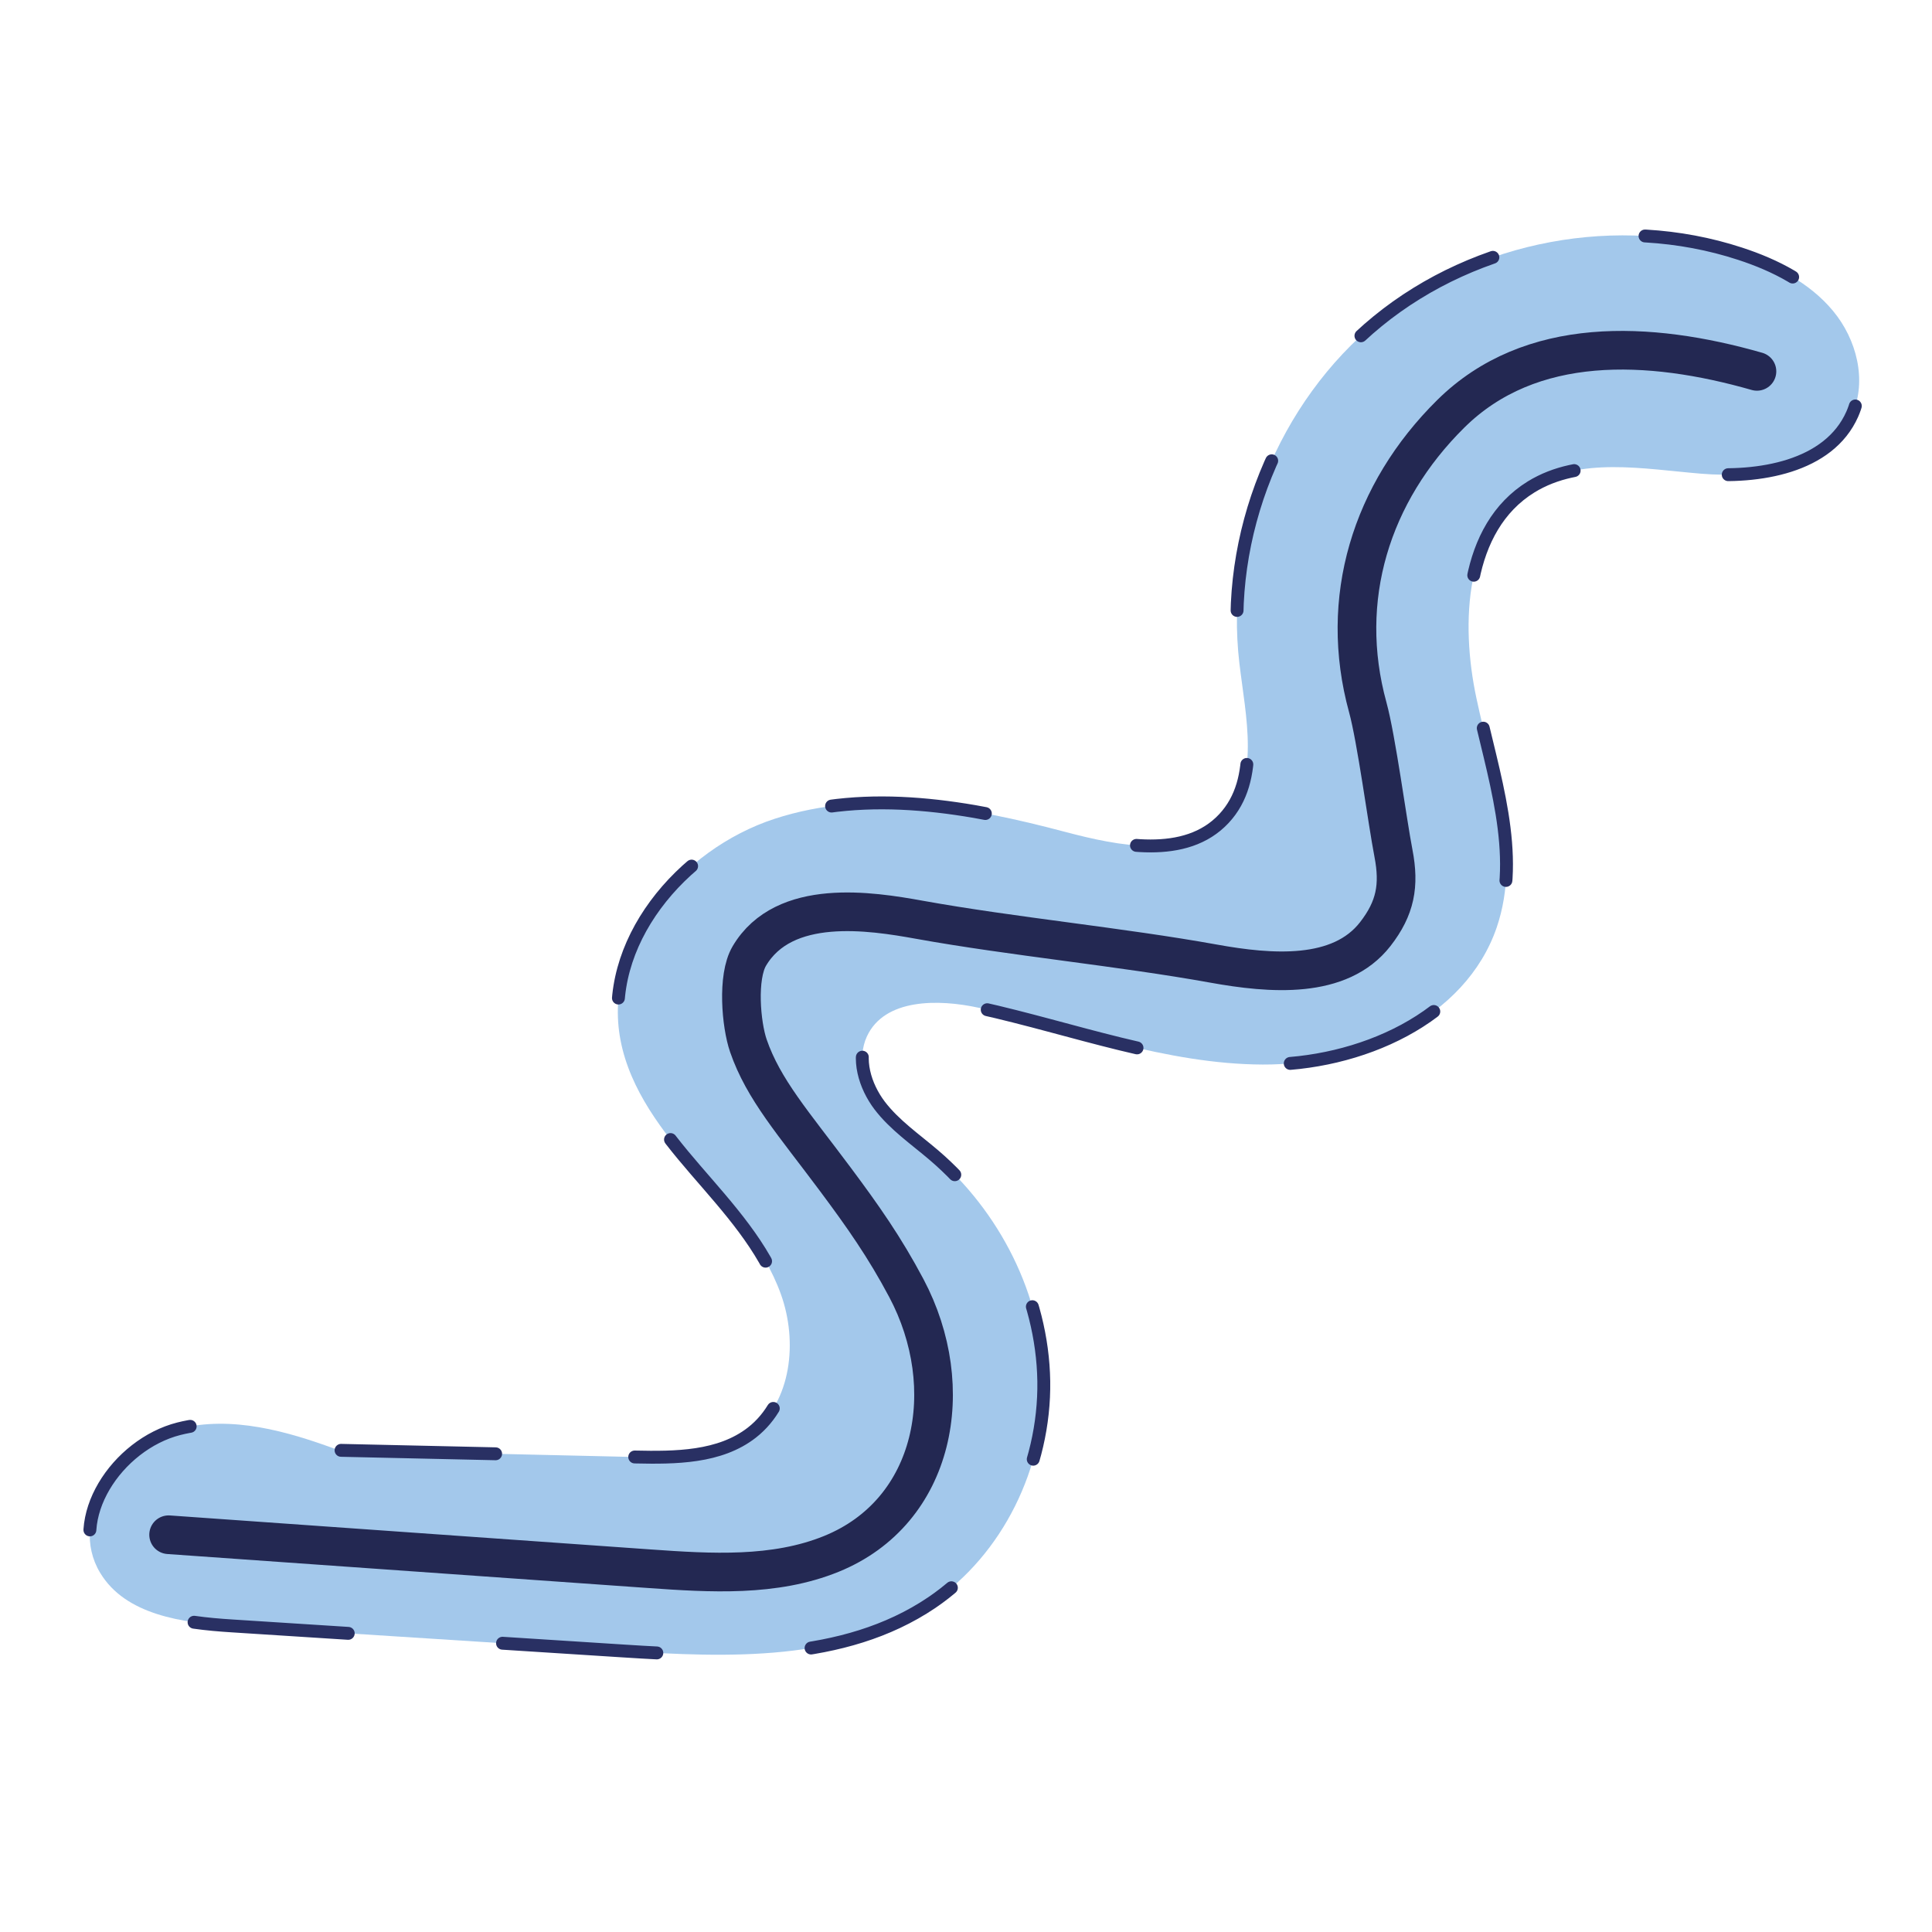
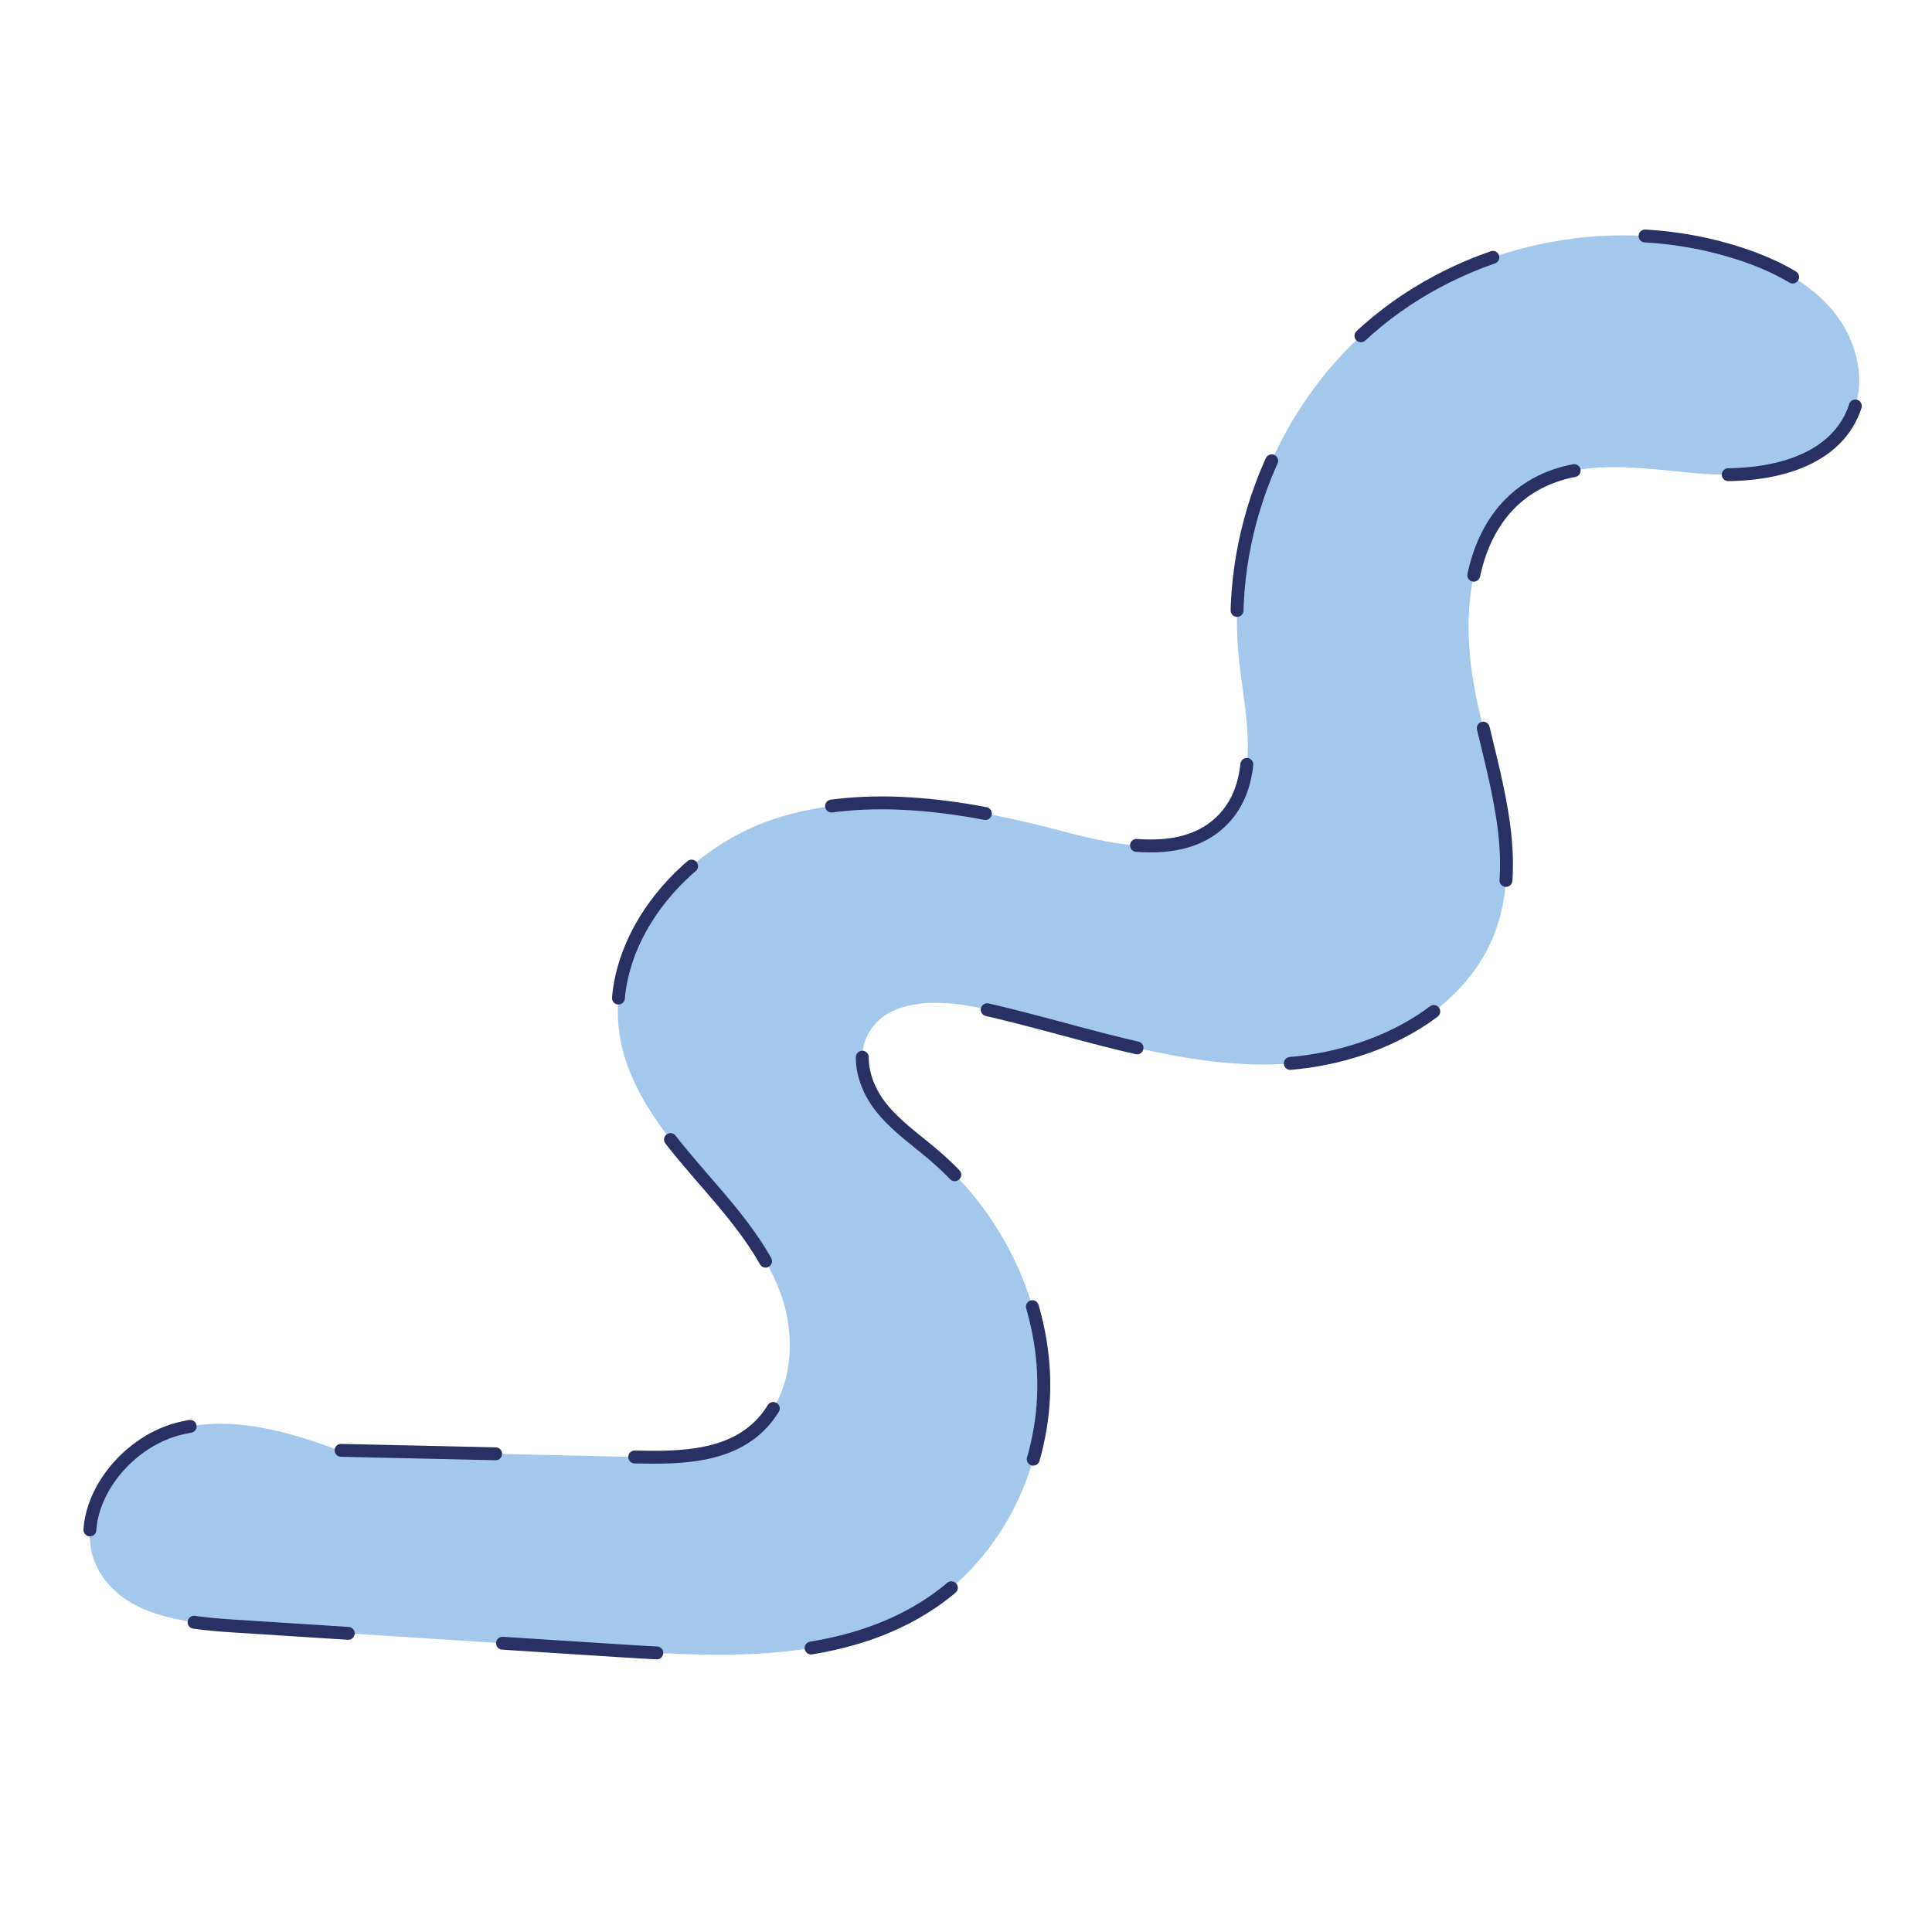
<svg xmlns="http://www.w3.org/2000/svg" version="1.1" id="Sac_à_dos" x="0px" y="0px" width="149.953px" height="149.953px" viewBox="0 0 149.953 149.953" xml:space="preserve">
  <path fill="#A3C8EB" stroke="#293063" stroke-linecap="round" stroke-linejoin="round" stroke-miterlimit="10" stroke-dasharray="12" d="  M49.264,113.085c3.16,0.07,6.6,0.05,9.09-1.89c3.09-2.41,3.58-7.08,2.25-10.76c-1.33-3.69-4.06-6.66-6.62-9.63  s-5.08-6.21-5.82-10.06c-1.44-7.49,4.7-14.82,11.95-17.19c7.26-2.37,15.17-0.95,22.55,1.01c4.2,1.11,9.36,2.15,12.33-1.03  c2.86-3.06,1.69-7.91,1.2-12.07c-1.16-9.88,3.03-20.24,10.73-26.53c7.71-6.3,18.69-8.34,28.14-5.24c2.72,0.89,5.39,2.24,7.21,4.44  c1.83,2.2,2.65,5.39,1.49,8.01c-1.82,4.11-7.26,5-11.74,4.62c-4.48-0.37-9.36-1.33-13.19,1.03c-5.13,3.17-5.5,10.5-4.24,16.4  c1.25,5.9,3.52,12.06,1.58,17.77c-2.42,7.1-10.67,10.7-18.17,10.66c-7.5-0.03-14.69-2.78-22.01-4.4c-3.18-0.7-7.35-0.73-8.71,2.22  c-0.8,1.73-0.16,3.84,0.99,5.36c1.16,1.52,2.77,2.62,4.22,3.86c5.09,4.35,8.41,10.83,8.52,17.53c0.1,6.69-3.15,13.44-8.69,17.19  c-6.85,4.63-15.79,4.28-24.04,3.75c-10.1-0.65-20.19-1.29-30.29-1.94c-3.82-0.24-8.25-0.84-10.22-4.12  c-2.55-4.22,1.32-9.96,6.1-11.18c4.12-1.04,8.39,0.17,12.43,1.67C33.954,112.735,41.614,112.905,49.264,113.085z" />
-   <path fill="none" stroke="#232852" stroke-width="3" stroke-linecap="round" stroke-linejoin="round" stroke-miterlimit="10" d="  M13.087,119.119c12.437,0.879,24.874,1.758,37.311,2.638c4.759,0.336,9.713,0.644,14.133-1.153  c8.092-3.29,9.911-12.911,5.816-20.627c-1.687-3.178-3.362-5.559-5.512-8.444c-3.255-4.368-5.578-6.968-6.75-10.37  c-0.563-1.634-0.889-5.333,0.074-6.963c2.697-4.564,9.441-3.49,13.185-2.815c7.267,1.31,15.59,2.096,22.856,3.407  c4.41,0.795,9.792,1.247,12.542-2.291c1.565-2.013,1.895-3.771,1.412-6.275s-1.321-8.874-1.996-11.333  c-2.306-8.398,0.25-16.646,6.441-22.771c6.191-6.125,15.395-5.694,23.768-3.298" />
</svg>